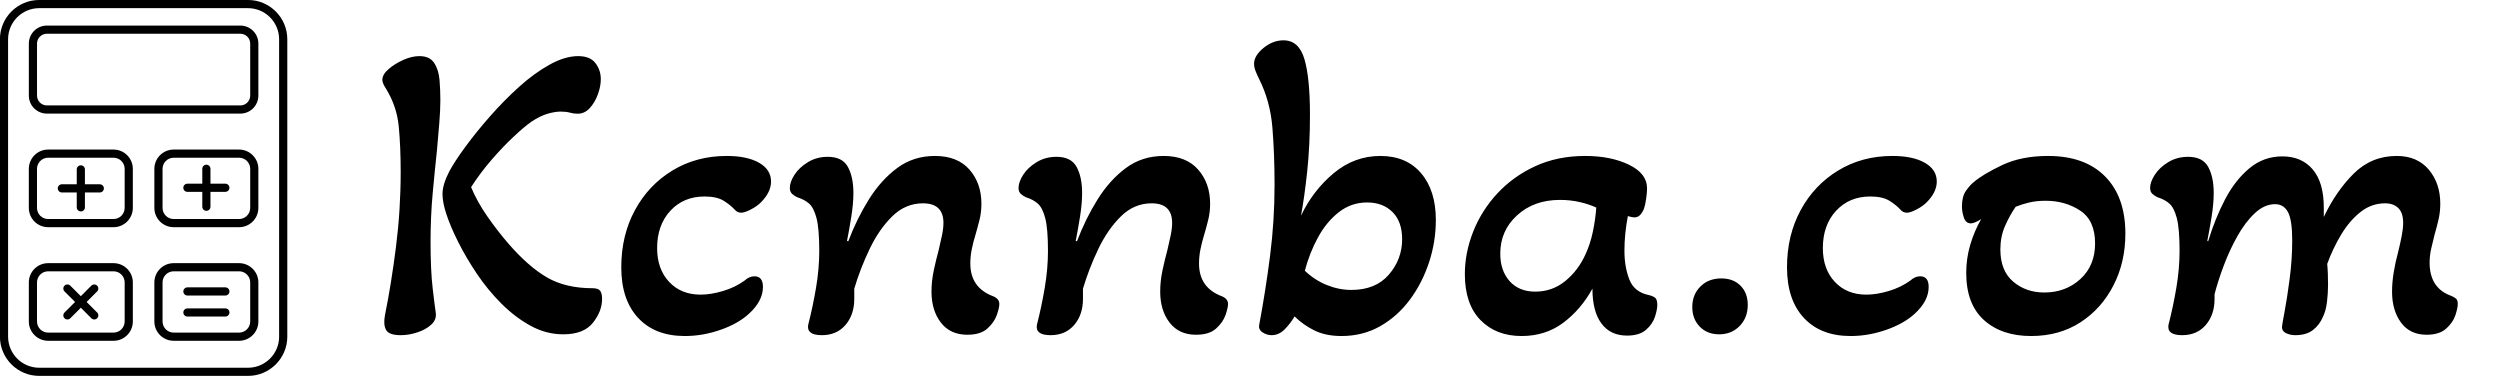
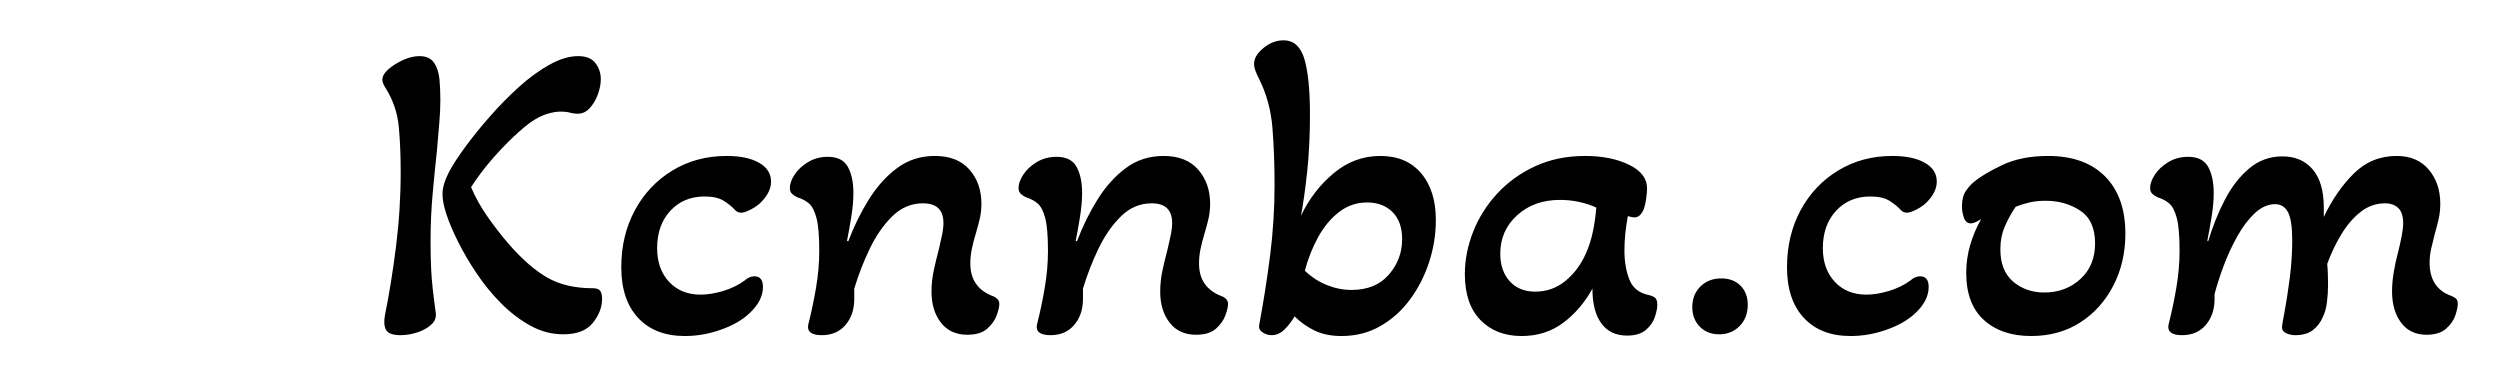
<svg xmlns="http://www.w3.org/2000/svg" baseProfile="full" height="28" version="1.1" viewBox="0 0 186 28" width="186">
  <defs />
  <g transform="translate(-4.516, -1.217)">
-     <path d="M 75.559,4.0 L 24.442,4.0 C 19.145,4.0 14.837,8.309 14.837,13.605 L 14.837,86.391 C 14.837,91.687 19.145,95.996 24.442,95.996 L 75.563,95.996 C 80.86,95.996 85.168,91.687 85.168,86.391 L 85.168,13.606 C 85.168,8.309 80.86,4 75.563,4 L 75.559,4.0 M 83.168,86.395 C 83.168,90.59 79.754,94.001 75.563,94.001 L 24.442,94.001 C 20.247,94.001 16.836,90.586 16.836,86.395 L 16.832,13.606 C 16.832,9.411 20.247,6 24.438,6 L 75.559,6 C 79.754,6 83.164,9.415 83.164,13.606 L 83.164,86.391 L 83.168,86.395 M 73.676,10.262 L 26.324,10.262 C 23.891,10.262 21.914,12.239 21.914,14.672 L 21.914,27.395 C 21.914,29.829 23.891,31.805 26.324,31.805 L 73.679,31.805 C 76.113,31.805 78.089,29.825 78.089,27.395 L 78.089,14.672 C 78.089,12.239 76.113,10.262 73.679,10.262 L 73.676,10.262 M 76.09,27.395 C 76.09,28.727 75.008,29.805 73.68,29.805 L 26.325,29.805 C 24.997,29.805 23.915,28.723 23.915,27.395 L 23.915,14.672 C 23.915,13.344 24.997,12.262 26.325,12.262 L 73.68,12.262 C 75.008,12.262 76.09,13.344 76.09,14.672 L 76.09,27.395 M 42.641,40.606 L 26.629,40.606 C 24.028,40.606 21.91,42.723 21.91,45.329 L 21.91,54.883 C 21.91,57.485 24.028,59.606 26.629,59.606 L 42.641,59.606 C 45.243,59.606 47.364,57.489 47.364,54.883 L 47.364,45.329 C 47.364,42.727 45.247,40.606 42.641,40.606 L 42.641,40.606 M 45.364,54.883 C 45.364,56.383 44.145,57.606 42.641,57.606 L 26.629,57.606 C 25.129,57.606 23.91,56.387 23.91,54.883 L 23.91,45.328 C 23.91,43.828 25.129,42.606 26.629,42.606 L 42.641,42.606 C 44.141,42.606 45.364,43.824 45.364,45.328 L 45.364,54.883 M 40.282,50.106 C 40.282,50.656 39.833,51.106 39.282,51.106 L 35.638,51.106 L 35.638,54.75 C 35.638,55.301 35.188,55.75 34.638,55.75 C 34.087,55.75 33.638,55.301 33.638,54.75 L 33.638,51.106 L 29.993,51.106 C 29.442,51.106 28.993,50.656 28.993,50.106 C 28.993,49.555 29.442,49.106 29.993,49.106 L 33.638,49.106 L 33.638,45.461 C 33.638,44.91 34.087,44.461 34.638,44.461 C 35.188,44.461 35.638,44.91 35.638,45.461 L 35.638,49.106 L 39.282,49.106 C 39.833,49.106 40.282,49.555 40.282,50.106 M 73.368,40.606 L 57.356,40.606 C 54.754,40.606 52.633,42.723 52.633,45.328 L 52.633,54.883 C 52.633,57.485 54.75,59.606 57.356,59.606 L 73.368,59.606 C 75.97,59.606 78.087,57.489 78.087,54.883 L 78.087,45.328 C 78.087,42.727 75.97,40.606 73.368,40.606 M 76.091,54.883 C 76.091,56.383 74.872,57.605 73.372,57.605 L 57.36,57.605 C 55.86,57.605 54.637,56.387 54.637,54.883 L 54.637,45.328 C 54.637,43.828 55.856,42.605 57.36,42.605 L 73.372,42.605 C 74.872,42.605 76.091,43.824 76.091,45.328 L 76.091,54.883 M 71.009,49.957 C 71.009,50.508 70.559,50.957 70.009,50.957 L 66.364,50.957 L 66.364,54.601 C 66.364,55.152 65.915,55.601 65.364,55.601 C 64.813,55.601 64.364,55.152 64.364,54.601 L 64.364,50.957 L 60.72,50.957 C 60.169,50.957 59.72,50.508 59.72,49.957 C 59.72,49.406 60.169,48.957 60.72,48.957 L 64.364,48.957 L 64.364,45.312 C 64.364,44.762 64.813,44.312 65.364,44.312 C 65.915,44.312 66.364,44.762 66.364,45.312 L 66.364,48.957 L 70.009,48.957 C 70.559,48.957 71.009,49.406 71.009,49.957 M 73.368,68.406 L 57.356,68.406 C 54.755,68.406 52.633,70.523 52.633,73.129 L 52.633,82.683 C 52.633,85.285 54.751,87.406 57.356,87.406 L 73.368,87.406 C 75.97,87.406 78.087,85.289 78.087,82.683 L 78.087,73.129 C 78.087,70.527 75.97,68.406 73.368,68.406 M 76.091,82.679 C 76.091,84.179 74.872,85.402 73.372,85.402 L 57.36,85.402 C 55.86,85.402 54.637,84.183 54.637,82.679 L 54.637,73.124 C 54.637,71.624 55.856,70.401 57.36,70.401 L 73.372,70.401 C 74.872,70.401 76.091,71.62 76.091,73.124 L 76.091,82.679 M 71.009,75.331 C 71.009,75.882 70.56,76.331 70.009,76.331 L 60.724,76.331 C 60.173,76.331 59.724,75.882 59.724,75.331 C 59.724,74.78 60.173,74.331 60.724,74.331 L 70.009,74.331 C 70.56,74.331 71.009,74.78 71.009,75.331 M 71.009,80.476 C 71.009,81.026 70.56,81.476 70.009,81.476 L 60.724,81.476 C 60.173,81.476 59.724,81.026 59.724,80.476 C 59.724,79.925 60.173,79.476 60.724,79.476 L 70.009,79.476 C 70.56,79.476 71.009,79.925 71.009,80.476 M 42.642,68.406 L 26.63,68.406 C 24.028,68.406 21.911,70.523 21.911,73.128 L 21.911,82.683 C 21.911,85.285 24.028,87.406 26.63,87.406 L 42.642,87.406 C 45.243,87.406 47.365,85.289 47.365,82.683 L 47.365,73.128 C 47.365,70.527 45.247,68.406 42.642,68.406 M 45.365,82.679 C 45.365,84.179 44.146,85.401 42.642,85.401 L 26.63,85.401 C 25.13,85.401 23.911,84.183 23.911,82.679 L 23.911,73.124 C 23.911,71.624 25.13,70.401 26.63,70.401 L 42.642,70.401 C 44.142,70.401 45.365,71.62 45.365,73.124 L 45.365,82.679 M 38.63,75.327 L 36.052,77.905 L 38.63,80.483 C 39.021,80.874 39.021,81.507 38.63,81.897 C 38.435,82.093 38.177,82.19 37.923,82.19 C 37.669,82.19 37.411,82.093 37.216,81.897 L 34.638,79.319 L 32.06,81.897 C 31.865,82.093 31.607,82.19 31.353,82.19 C 31.099,82.19 30.841,82.093 30.646,81.897 C 30.255,81.507 30.255,80.874 30.646,80.483 L 33.224,77.905 L 30.646,75.327 C 30.255,74.936 30.255,74.304 30.646,73.913 C 31.036,73.522 31.669,73.522 32.06,73.913 L 34.638,76.491 L 37.216,73.913 C 37.607,73.522 38.239,73.522 38.63,73.913 C 39.021,74.304 39.021,74.936 38.63,75.327 L 38.63,75.327" fill="rgb(0,0,0)" transform="scale(0.304)" />
    <path d="M2.921 21.937Q2.063 21.937 1.841 21.556Q1.619 21.175 1.746 20.476Q2.222 18.127 2.571 15.365Q2.921 12.603 2.921 9.81Q2.921 7.905 2.778 6.413Q2.635 4.921 1.841 3.619Q1.714 3.429 1.635 3.254Q1.556 3.079 1.556 2.952Q1.556 2.54 2.016 2.143Q2.476 1.746 3.111 1.46Q3.746 1.175 4.317 1.175Q5.079 1.175 5.413 1.683Q5.746 2.19 5.81 2.937Q5.873 3.683 5.873 4.444Q5.873 5.206 5.794 6.143Q5.714 7.079 5.619 8.19Q5.46 9.651 5.302 11.381Q5.143 13.111 5.143 14.984Q5.143 17.111 5.302 18.46Q5.46 19.81 5.524 20.222Q5.619 20.762 5.206 21.143Q4.794 21.524 4.159 21.73Q3.524 21.937 2.921 21.937ZM15.016 21.873Q13.746 21.873 12.587 21.238Q11.429 20.603 10.413 19.587Q9.397 18.571 8.587 17.365Q7.778 16.159 7.19 14.984Q6.603 13.81 6.317 12.921Q6.032 12.063 6.032 11.429Q6.032 10.73 6.54 9.746Q6.952 8.984 7.746 7.905Q8.54 6.825 9.571 5.651Q10.603 4.476 11.73 3.46Q12.857 2.444 14.0 1.81Q15.143 1.175 16.127 1.175Q17.016 1.175 17.413 1.698Q17.81 2.222 17.81 2.889Q17.81 3.429 17.587 4.032Q17.365 4.635 16.984 5.048Q16.603 5.46 16.095 5.46Q15.778 5.46 15.508 5.381Q15.238 5.302 14.825 5.302Q14.413 5.302 13.857 5.46Q13.302 5.619 12.635 6.063Q12.095 6.444 11.302 7.19Q10.508 7.937 9.683 8.889Q8.857 9.841 8.159 10.921Q8.603 12 9.365 13.095Q10.127 14.19 10.952 15.143Q12.444 16.857 13.825 17.651Q15.206 18.444 17.206 18.444Q17.619 18.444 17.762 18.635Q17.905 18.825 17.905 19.238Q17.905 20.159 17.222 21.016Q16.54 21.873 15.016 21.873Z M24.063 22Q21.841 22 20.587 20.651Q19.333 19.302 19.333 16.889Q19.333 14.508 20.349 12.635Q21.365 10.762 23.143 9.683Q24.921 8.603 27.175 8.603Q28.698 8.603 29.587 9.111Q30.476 9.619 30.476 10.508Q30.476 11.302 29.714 12.063Q29.429 12.349 28.968 12.587Q28.508 12.825 28.254 12.825Q27.968 12.825 27.778 12.603Q27.46 12.254 26.952 11.937Q26.444 11.619 25.524 11.619Q23.968 11.619 22.984 12.683Q22.0 13.746 22.0 15.46Q22.0 17.016 22.889 17.968Q23.778 18.921 25.238 18.921Q26.0 18.921 26.905 18.651Q27.81 18.381 28.508 17.873Q28.857 17.556 29.238 17.556Q29.873 17.556 29.873 18.349Q29.873 19.397 28.825 20.349Q28.032 21.079 26.714 21.54Q25.397 22 24.063 22Z M34.254 21.937Q33.111 21.937 33.238 21.175Q33.587 19.81 33.825 18.397Q34.063 16.984 34.063 15.683Q34.063 14 33.857 13.222Q33.651 12.444 33.302 12.143Q32.952 11.841 32.444 11.683Q32.222 11.587 32.048 11.429Q31.873 11.27 31.873 10.984Q31.873 10.54 32.222 10Q32.571 9.46 33.222 9.063Q33.873 8.667 34.698 8.667Q35.778 8.667 36.19 9.413Q36.603 10.159 36.603 11.365Q36.603 12.159 36.444 13.143Q36.286 14.127 36.127 14.921L36.222 14.952Q36.857 13.27 37.762 11.825Q38.667 10.381 39.873 9.492Q41.079 8.603 42.667 8.603Q44.349 8.603 45.238 9.619Q46.127 10.635 46.127 12.159Q46.127 12.794 45.984 13.365Q45.841 13.937 45.683 14.476Q45.524 14.984 45.413 15.524Q45.302 16.063 45.302 16.603Q45.302 18.413 47.016 19.048Q47.46 19.238 47.46 19.619Q47.46 19.905 47.27 20.444Q47.079 20.984 46.571 21.444Q46.063 21.905 45.079 21.905Q43.81 21.905 43.111 21.0Q42.413 20.095 42.413 18.698Q42.413 17.905 42.587 17.095Q42.762 16.286 42.952 15.587Q43.079 15.048 43.19 14.524Q43.302 14 43.302 13.587Q43.302 12.127 41.778 12.127Q40.476 12.127 39.492 13.095Q38.508 14.063 37.81 15.524Q37.111 16.984 36.667 18.476V19.238Q36.667 20.413 36.016 21.175Q35.365 21.937 34.254 21.937Z M51.27 21.937Q50.127 21.937 50.254 21.175Q50.603 19.81 50.841 18.397Q51.079 16.984 51.079 15.683Q51.079 14 50.873 13.222Q50.667 12.444 50.317 12.143Q49.968 11.841 49.46 11.683Q49.238 11.587 49.063 11.429Q48.889 11.27 48.889 10.984Q48.889 10.54 49.238 10Q49.587 9.46 50.238 9.063Q50.889 8.667 51.714 8.667Q52.794 8.667 53.206 9.413Q53.619 10.159 53.619 11.365Q53.619 12.159 53.46 13.143Q53.302 14.127 53.143 14.921L53.238 14.952Q53.873 13.27 54.778 11.825Q55.683 10.381 56.889 9.492Q58.095 8.603 59.683 8.603Q61.365 8.603 62.254 9.619Q63.143 10.635 63.143 12.159Q63.143 12.794 63.0 13.365Q62.857 13.937 62.698 14.476Q62.54 14.984 62.429 15.524Q62.317 16.063 62.317 16.603Q62.317 18.413 64.032 19.048Q64.476 19.238 64.476 19.619Q64.476 19.905 64.286 20.444Q64.095 20.984 63.587 21.444Q63.079 21.905 62.095 21.905Q60.825 21.905 60.127 21.0Q59.429 20.095 59.429 18.698Q59.429 17.905 59.603 17.095Q59.778 16.286 59.968 15.587Q60.095 15.048 60.206 14.524Q60.317 14 60.317 13.587Q60.317 12.127 58.794 12.127Q57.492 12.127 56.508 13.095Q55.524 14.063 54.825 15.524Q54.127 16.984 53.683 18.476V19.238Q53.683 20.413 53.032 21.175Q52.381 21.937 51.27 21.937Z M72.921 22Q71.746 22 70.905 21.587Q70.063 21.175 69.429 20.54Q69.111 21.079 68.683 21.508Q68.254 21.937 67.714 21.937Q67.365 21.937 67.048 21.73Q66.73 21.524 66.794 21.175Q67.27 18.635 67.603 16.032Q67.937 13.429 67.937 10.73Q67.937 8.476 67.778 6.508Q67.619 4.54 66.794 2.889Q66.635 2.571 66.524 2.286Q66.413 2.0 66.413 1.746Q66.413 1.143 67.111 0.571Q67.81 0.0 68.603 0.0Q69.746 0.0 70.159 1.397Q70.571 2.794 70.571 5.524Q70.571 7.841 70.365 9.762Q70.159 11.683 69.905 13.048Q70.794 11.175 72.333 9.889Q73.873 8.603 75.81 8.603Q77.746 8.603 78.841 9.889Q79.937 11.175 79.937 13.365Q79.937 14.984 79.429 16.524Q78.921 18.063 78.0 19.302Q77.079 20.54 75.794 21.27Q74.508 22 72.921 22ZM73.651 18.571Q75.46 18.571 76.444 17.429Q77.429 16.286 77.429 14.794Q77.429 13.492 76.714 12.778Q76.0 12.063 74.825 12.063Q73.651 12.063 72.73 12.778Q71.81 13.492 71.175 14.651Q70.54 15.81 70.19 17.143Q70.921 17.841 71.825 18.206Q72.73 18.571 73.651 18.571Z M86.317 22Q84.413 22 83.254 20.81Q82.095 19.619 82.095 17.397Q82.095 15.81 82.714 14.238Q83.333 12.667 84.508 11.397Q85.683 10.127 87.333 9.365Q88.984 8.603 91.048 8.603Q92.952 8.603 94.302 9.254Q95.651 9.905 95.651 11.016Q95.651 11.302 95.587 11.762Q95.524 12.222 95.429 12.508Q95.333 12.762 95.159 12.968Q94.984 13.175 94.698 13.175Q94.571 13.175 94.222 13.079Q94.095 13.746 94.032 14.381Q93.968 15.016 93.968 15.651Q93.968 16.857 94.333 17.794Q94.698 18.73 95.778 18.952Q96.063 19.016 96.238 19.143Q96.413 19.27 96.413 19.683Q96.413 20.032 96.238 20.571Q96.063 21.111 95.571 21.54Q95.079 21.968 94.159 21.968Q92.921 21.968 92.254 21.063Q91.587 20.159 91.587 18.476Q90.73 20.032 89.413 21.016Q88.095 22 86.317 22ZM87.333 18.698Q88.603 18.698 89.571 17.905Q90.54 17.111 91.079 15.905Q91.429 15.143 91.619 14.238Q91.81 13.333 91.873 12.444Q91.333 12.19 90.635 12.032Q89.937 11.873 89.175 11.873Q87.238 11.873 85.984 13.016Q84.73 14.159 84.73 15.873Q84.73 17.143 85.429 17.921Q86.127 18.698 87.333 18.698Z M101.016 21.873Q100.127 21.873 99.571 21.302Q99.016 20.73 99.016 19.841Q99.016 18.921 99.619 18.317Q100.222 17.714 101.175 17.714Q102.063 17.714 102.603 18.254Q103.143 18.794 103.143 19.683Q103.143 20.635 102.54 21.254Q101.937 21.873 101.016 21.873Z M110.794 22Q108.571 22 107.317 20.651Q106.063 19.302 106.063 16.889Q106.063 14.508 107.079 12.635Q108.095 10.762 109.873 9.683Q111.651 8.603 113.905 8.603Q115.429 8.603 116.317 9.111Q117.206 9.619 117.206 10.508Q117.206 11.302 116.444 12.063Q116.159 12.349 115.698 12.587Q115.238 12.825 114.984 12.825Q114.698 12.825 114.508 12.603Q114.19 12.254 113.683 11.937Q113.175 11.619 112.254 11.619Q110.698 11.619 109.714 12.683Q108.73 13.746 108.73 15.46Q108.73 17.016 109.619 17.968Q110.508 18.921 111.968 18.921Q112.73 18.921 113.635 18.651Q114.54 18.381 115.238 17.873Q115.587 17.556 115.968 17.556Q116.603 17.556 116.603 18.349Q116.603 19.397 115.556 20.349Q114.762 21.079 113.444 21.54Q112.127 22 110.794 22Z M124.222 22Q122.032 22 120.714 20.81Q119.397 19.619 119.397 17.302Q119.397 16.222 119.698 15.206Q120.0 14.19 120.508 13.302Q120.0 13.619 119.746 13.619Q119.365 13.619 119.222 13.19Q119.079 12.762 119.079 12.349Q119.079 11.619 119.381 11.19Q119.683 10.762 119.968 10.54Q120.635 9.968 122.063 9.286Q123.492 8.603 125.492 8.603Q128.222 8.603 129.73 10.127Q131.238 11.651 131.238 14.381Q131.238 16.508 130.349 18.238Q129.46 19.968 127.889 20.984Q126.317 22 124.222 22ZM125.206 18.762Q126.794 18.762 127.889 17.762Q128.984 16.762 128.984 15.111Q128.984 13.397 127.873 12.667Q126.762 11.937 125.302 11.937Q124.635 11.937 124.095 12.063Q123.556 12.19 123.079 12.381Q122.635 13.016 122.286 13.81Q121.937 14.603 121.937 15.556Q121.937 17.143 122.889 17.952Q123.841 18.762 125.206 18.762Z M135.46 21.937Q134.317 21.937 134.444 21.175Q134.794 19.81 135.032 18.397Q135.27 16.984 135.27 15.683Q135.27 14 135.063 13.222Q134.857 12.444 134.508 12.143Q134.159 11.841 133.651 11.683Q133.429 11.587 133.254 11.429Q133.079 11.27 133.079 10.984Q133.079 10.54 133.429 10Q133.778 9.46 134.429 9.063Q135.079 8.667 135.905 8.667Q136.984 8.667 137.397 9.413Q137.81 10.159 137.81 11.365Q137.81 12.159 137.651 13.143Q137.492 14.127 137.333 14.921L137.397 14.952Q137.905 13.27 138.651 11.841Q139.397 10.413 140.46 9.524Q141.524 8.635 142.921 8.635Q144.349 8.635 145.175 9.603Q146.0 10.571 146.0 12.444V13.143Q146.921 11.206 148.238 9.905Q149.556 8.603 151.429 8.603Q152.952 8.603 153.81 9.619Q154.667 10.635 154.667 12.159Q154.667 12.762 154.54 13.317Q154.413 13.873 154.254 14.413Q154.127 14.921 154.0 15.46Q153.873 16 153.873 16.54Q153.873 18.444 155.492 19.016Q155.714 19.111 155.841 19.222Q155.968 19.333 155.968 19.619Q155.968 19.905 155.794 20.444Q155.619 20.984 155.111 21.444Q154.603 21.905 153.651 21.905Q152.413 21.905 151.746 21.0Q151.079 20.095 151.079 18.698Q151.079 18.0 151.206 17.238Q151.333 16.476 151.524 15.778Q151.683 15.143 151.794 14.571Q151.905 14 151.905 13.587Q151.905 12.825 151.54 12.476Q151.175 12.127 150.571 12.127Q149.556 12.127 148.746 12.762Q147.937 13.397 147.317 14.413Q146.698 15.429 146.254 16.635Q146.286 16.921 146.302 17.381Q146.317 17.841 146.317 18.19Q146.317 18.794 146.238 19.46Q146.159 20.127 145.937 20.571Q145.683 21.175 145.19 21.556Q144.698 21.937 143.873 21.937Q143.524 21.937 143.206 21.794Q142.889 21.651 142.889 21.333Q142.889 21.206 143.079 20.206Q143.27 19.206 143.46 17.746Q143.651 16.286 143.651 14.889Q143.651 13.365 143.333 12.778Q143.016 12.19 142.381 12.19Q141.587 12.19 140.873 12.857Q140.159 13.524 139.571 14.571Q138.984 15.619 138.556 16.762Q138.127 17.905 137.873 18.889V19.238Q137.873 20.413 137.222 21.175Q136.571 21.937 135.46 21.937Z " fill="rgb(0,0,0)" transform="translate(31.406, 4.217)" />
  </g>
</svg>